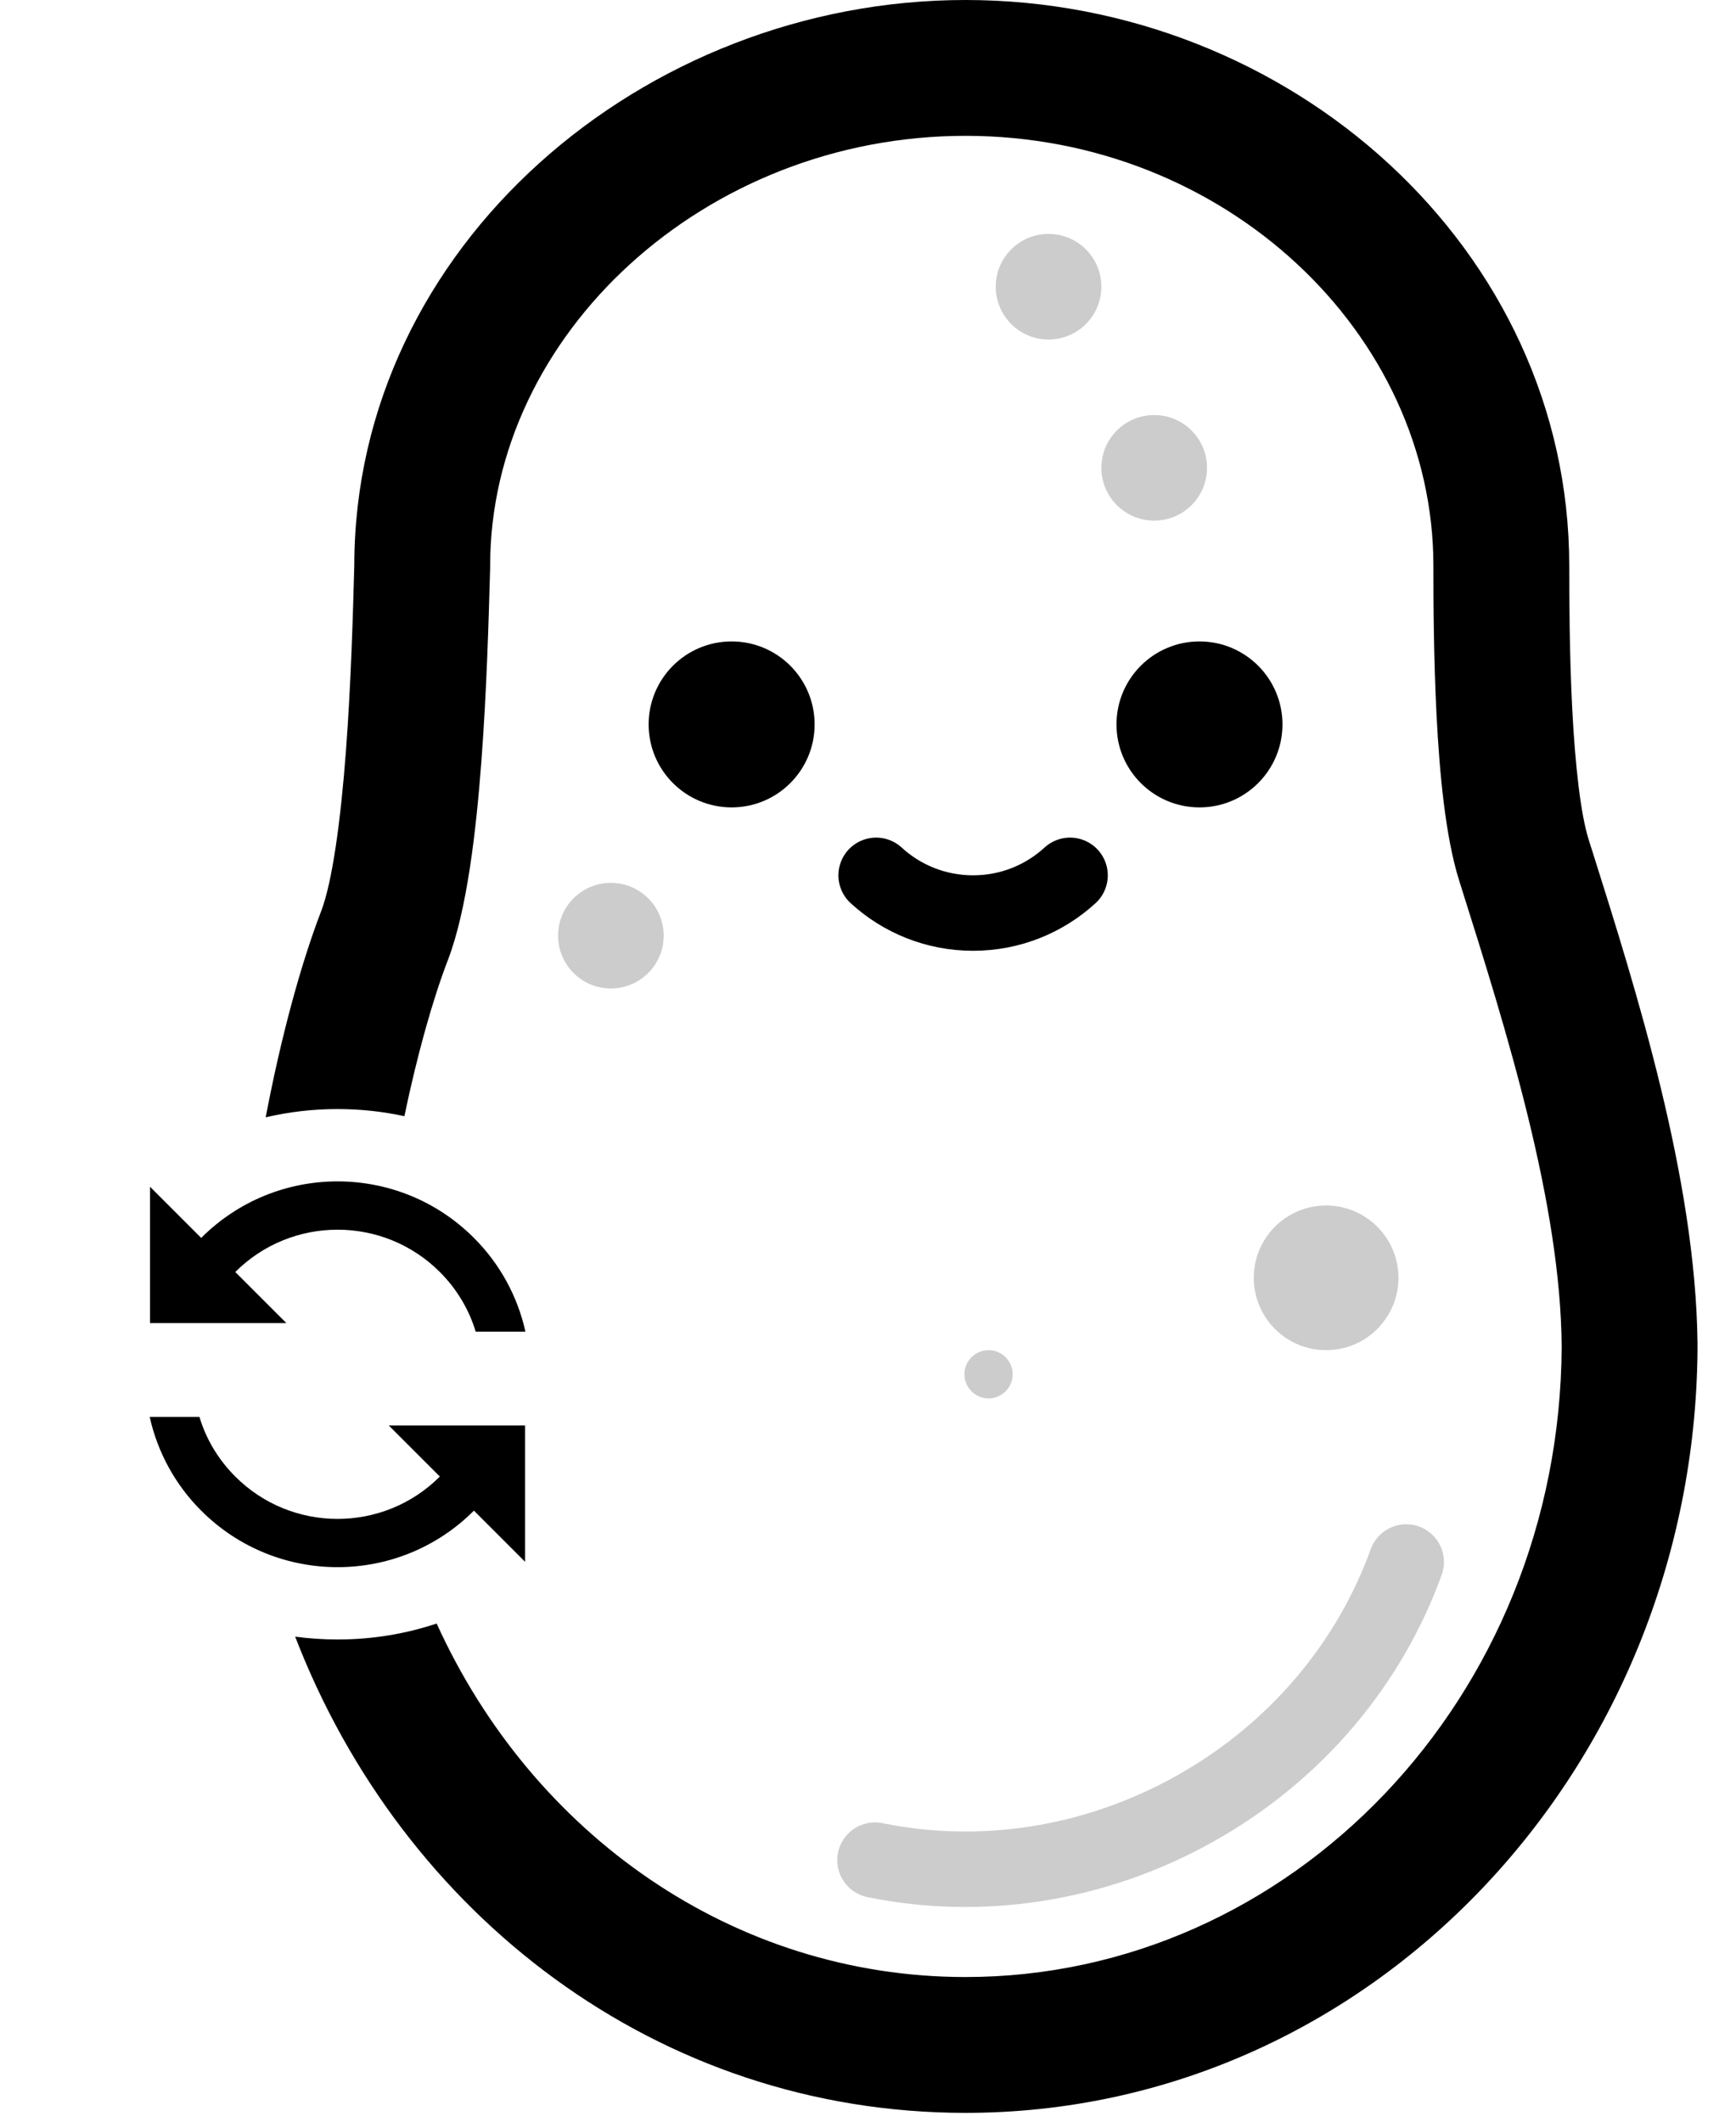
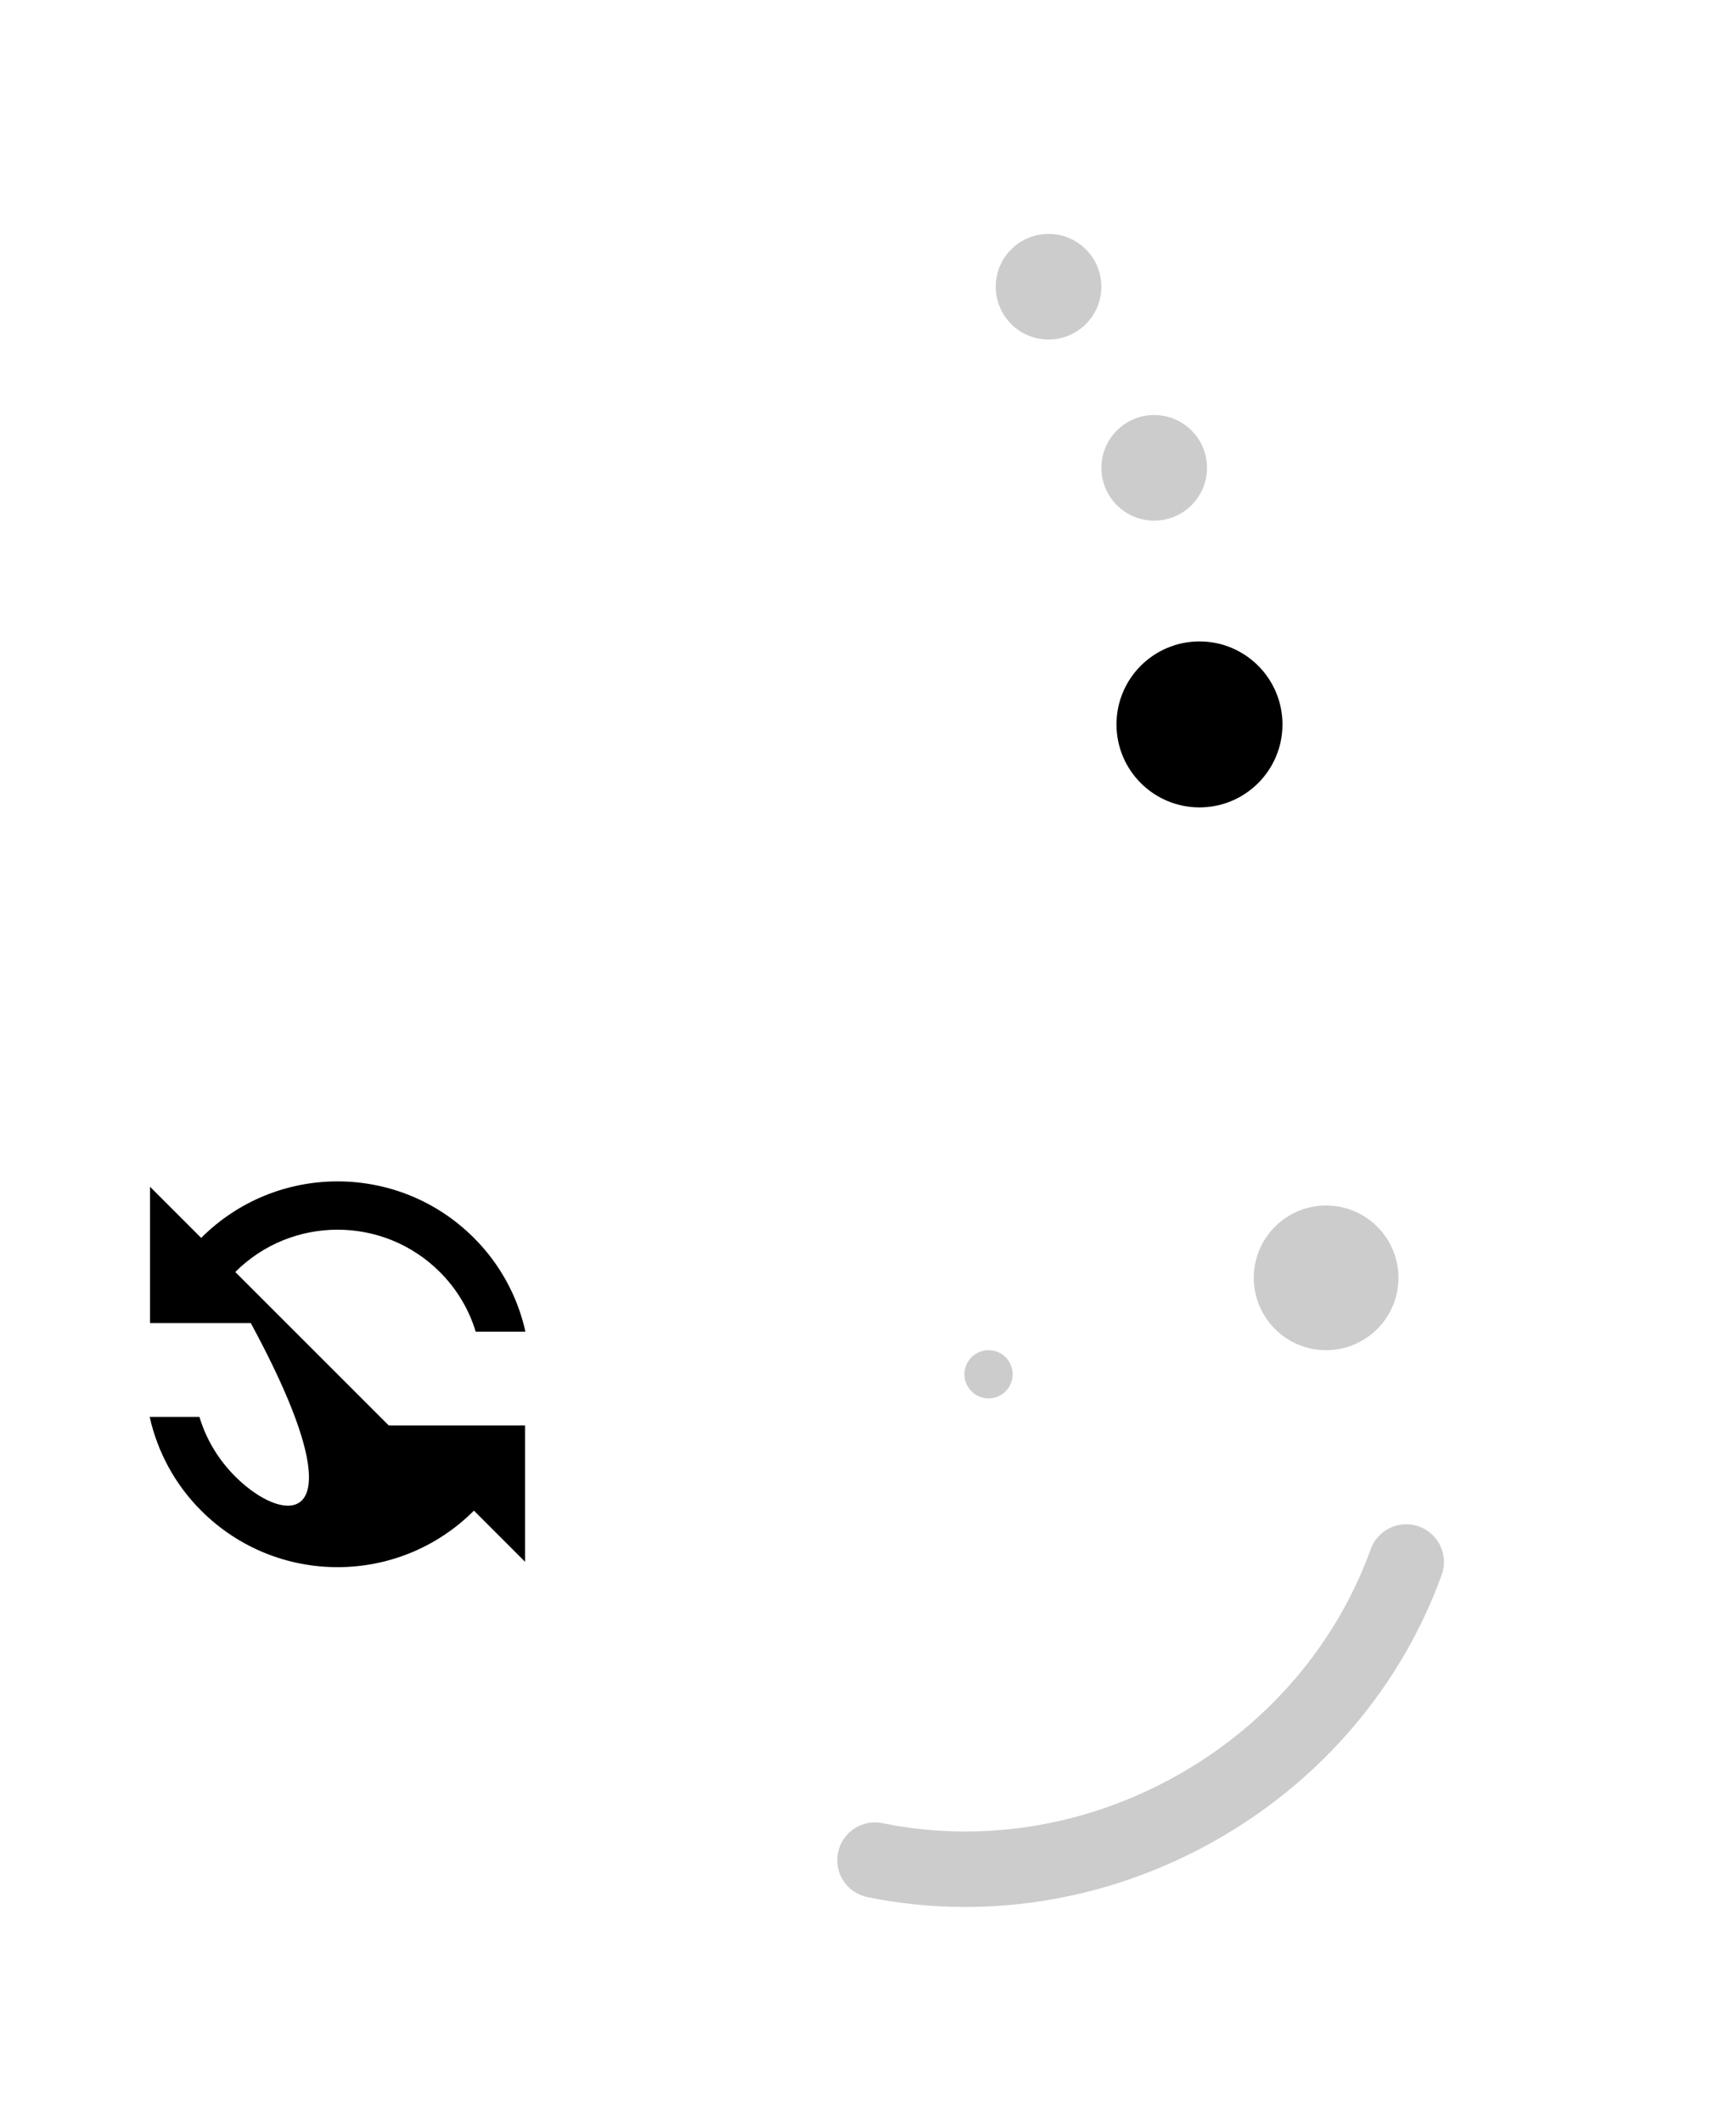
<svg xmlns="http://www.w3.org/2000/svg" width="36" height="44" viewBox="0 0 36 44" fill="none">
-   <circle cx="15.172" cy="15.023" r="1.721" fill="black" />
  <circle cx="24.874" cy="15.023" r="1.721" fill="black" />
  <circle cx="20.5" cy="28.5" r="0.5" fill="#CCCCCC" />
  <circle cx="27.5" cy="26.5" r="1.5" fill="#CCCCCC" />
-   <circle cx="12.668" cy="19.404" r="1.095" fill="#CCCCCC" />
  <circle cx="21.744" cy="5.946" r="1.095" fill="#CCCCCC" />
  <circle cx="23.935" cy="9.702" r="1.095" fill="#CCCCCC" />
-   <path d="M22.19 18.153C21.66 18.639 20.954 18.935 20.179 18.935C19.404 18.935 18.698 18.639 18.169 18.153" stroke="black" stroke-width="1.565" stroke-linecap="round" />
  <path d="M29.161 32.393C28.415 34.461 26.911 36.313 24.787 37.505C22.663 38.697 20.299 39.016 18.145 38.576" stroke="#CCCCCC" stroke-width="1.565" stroke-linecap="round" />
-   <path d="M4.172 25.672L3.111 24.611L3.111 27.439L5.939 27.439L4.879 26.379C6.049 25.209 7.951 25.209 9.121 26.379C9.478 26.736 9.729 27.164 9.864 27.616L10.896 27.616C10.733 26.88 10.362 26.205 9.828 25.672C8.266 24.109 5.734 24.109 4.172 25.672ZM9.121 30.621C7.951 31.792 6.049 31.792 4.879 30.621C4.522 30.264 4.271 29.837 4.136 29.384L3.104 29.384C3.268 30.121 3.638 30.795 4.172 31.328C5.734 32.891 8.266 32.891 9.828 31.328L10.889 32.389V29.561H8.061L9.121 30.621Z" fill="black" />
-   <path fill-rule="evenodd" clip-rule="evenodd" d="M10.164 11.737C10.164 6.936 14.618 2.817 20.023 2.817C25.401 2.817 29.725 6.912 29.725 11.737C29.725 12.443 29.729 13.64 29.791 14.848C29.851 16.008 29.971 17.35 30.26 18.264L30.303 18.401C31.247 21.39 32.367 24.976 32.385 27.937C32.344 35.232 26.753 41 20.023 41C15.209 41 11.041 38.042 9.055 33.669C8.414 33.883 7.722 34 7 34C6.702 34 6.408 33.98 6.121 33.941C8.341 39.702 13.634 43.817 20.023 43.817C28.428 43.817 35.122 36.682 35.202 28.012C35.202 28 35.202 27.989 35.202 27.978C35.202 27.964 35.202 27.95 35.202 27.937L35.202 27.855C35.165 24.439 33.924 20.511 33.025 17.665L33.023 17.658L32.989 17.553L32.946 17.416C32.779 16.887 32.665 15.882 32.604 14.703C32.546 13.572 32.542 12.438 32.542 11.737C32.542 5.153 26.745 0 20.023 0C13.335 0 7.36 5.118 7.347 11.716L7.345 11.797C7.319 12.744 7.279 14.169 7.175 15.559C7.062 17.065 6.886 18.308 6.659 18.899C6.236 19.997 5.82 21.534 5.51 23.171C5.987 23.059 6.486 23 7 23C7.477 23 7.941 23.051 8.386 23.148C8.648 21.89 8.97 20.736 9.288 19.91C9.686 18.874 9.875 17.222 9.984 15.77C10.094 14.311 10.134 12.829 10.161 11.887L10.164 11.776L10.164 11.756V11.737Z" fill="black" />
+   <path d="M4.172 25.672L3.111 24.611L3.111 27.439L5.939 27.439L4.879 26.379C6.049 25.209 7.951 25.209 9.121 26.379C9.478 26.736 9.729 27.164 9.864 27.616L10.896 27.616C10.733 26.88 10.362 26.205 9.828 25.672C8.266 24.109 5.734 24.109 4.172 25.672ZC7.951 31.792 6.049 31.792 4.879 30.621C4.522 30.264 4.271 29.837 4.136 29.384L3.104 29.384C3.268 30.121 3.638 30.795 4.172 31.328C5.734 32.891 8.266 32.891 9.828 31.328L10.889 32.389V29.561H8.061L9.121 30.621Z" fill="black" />
</svg>